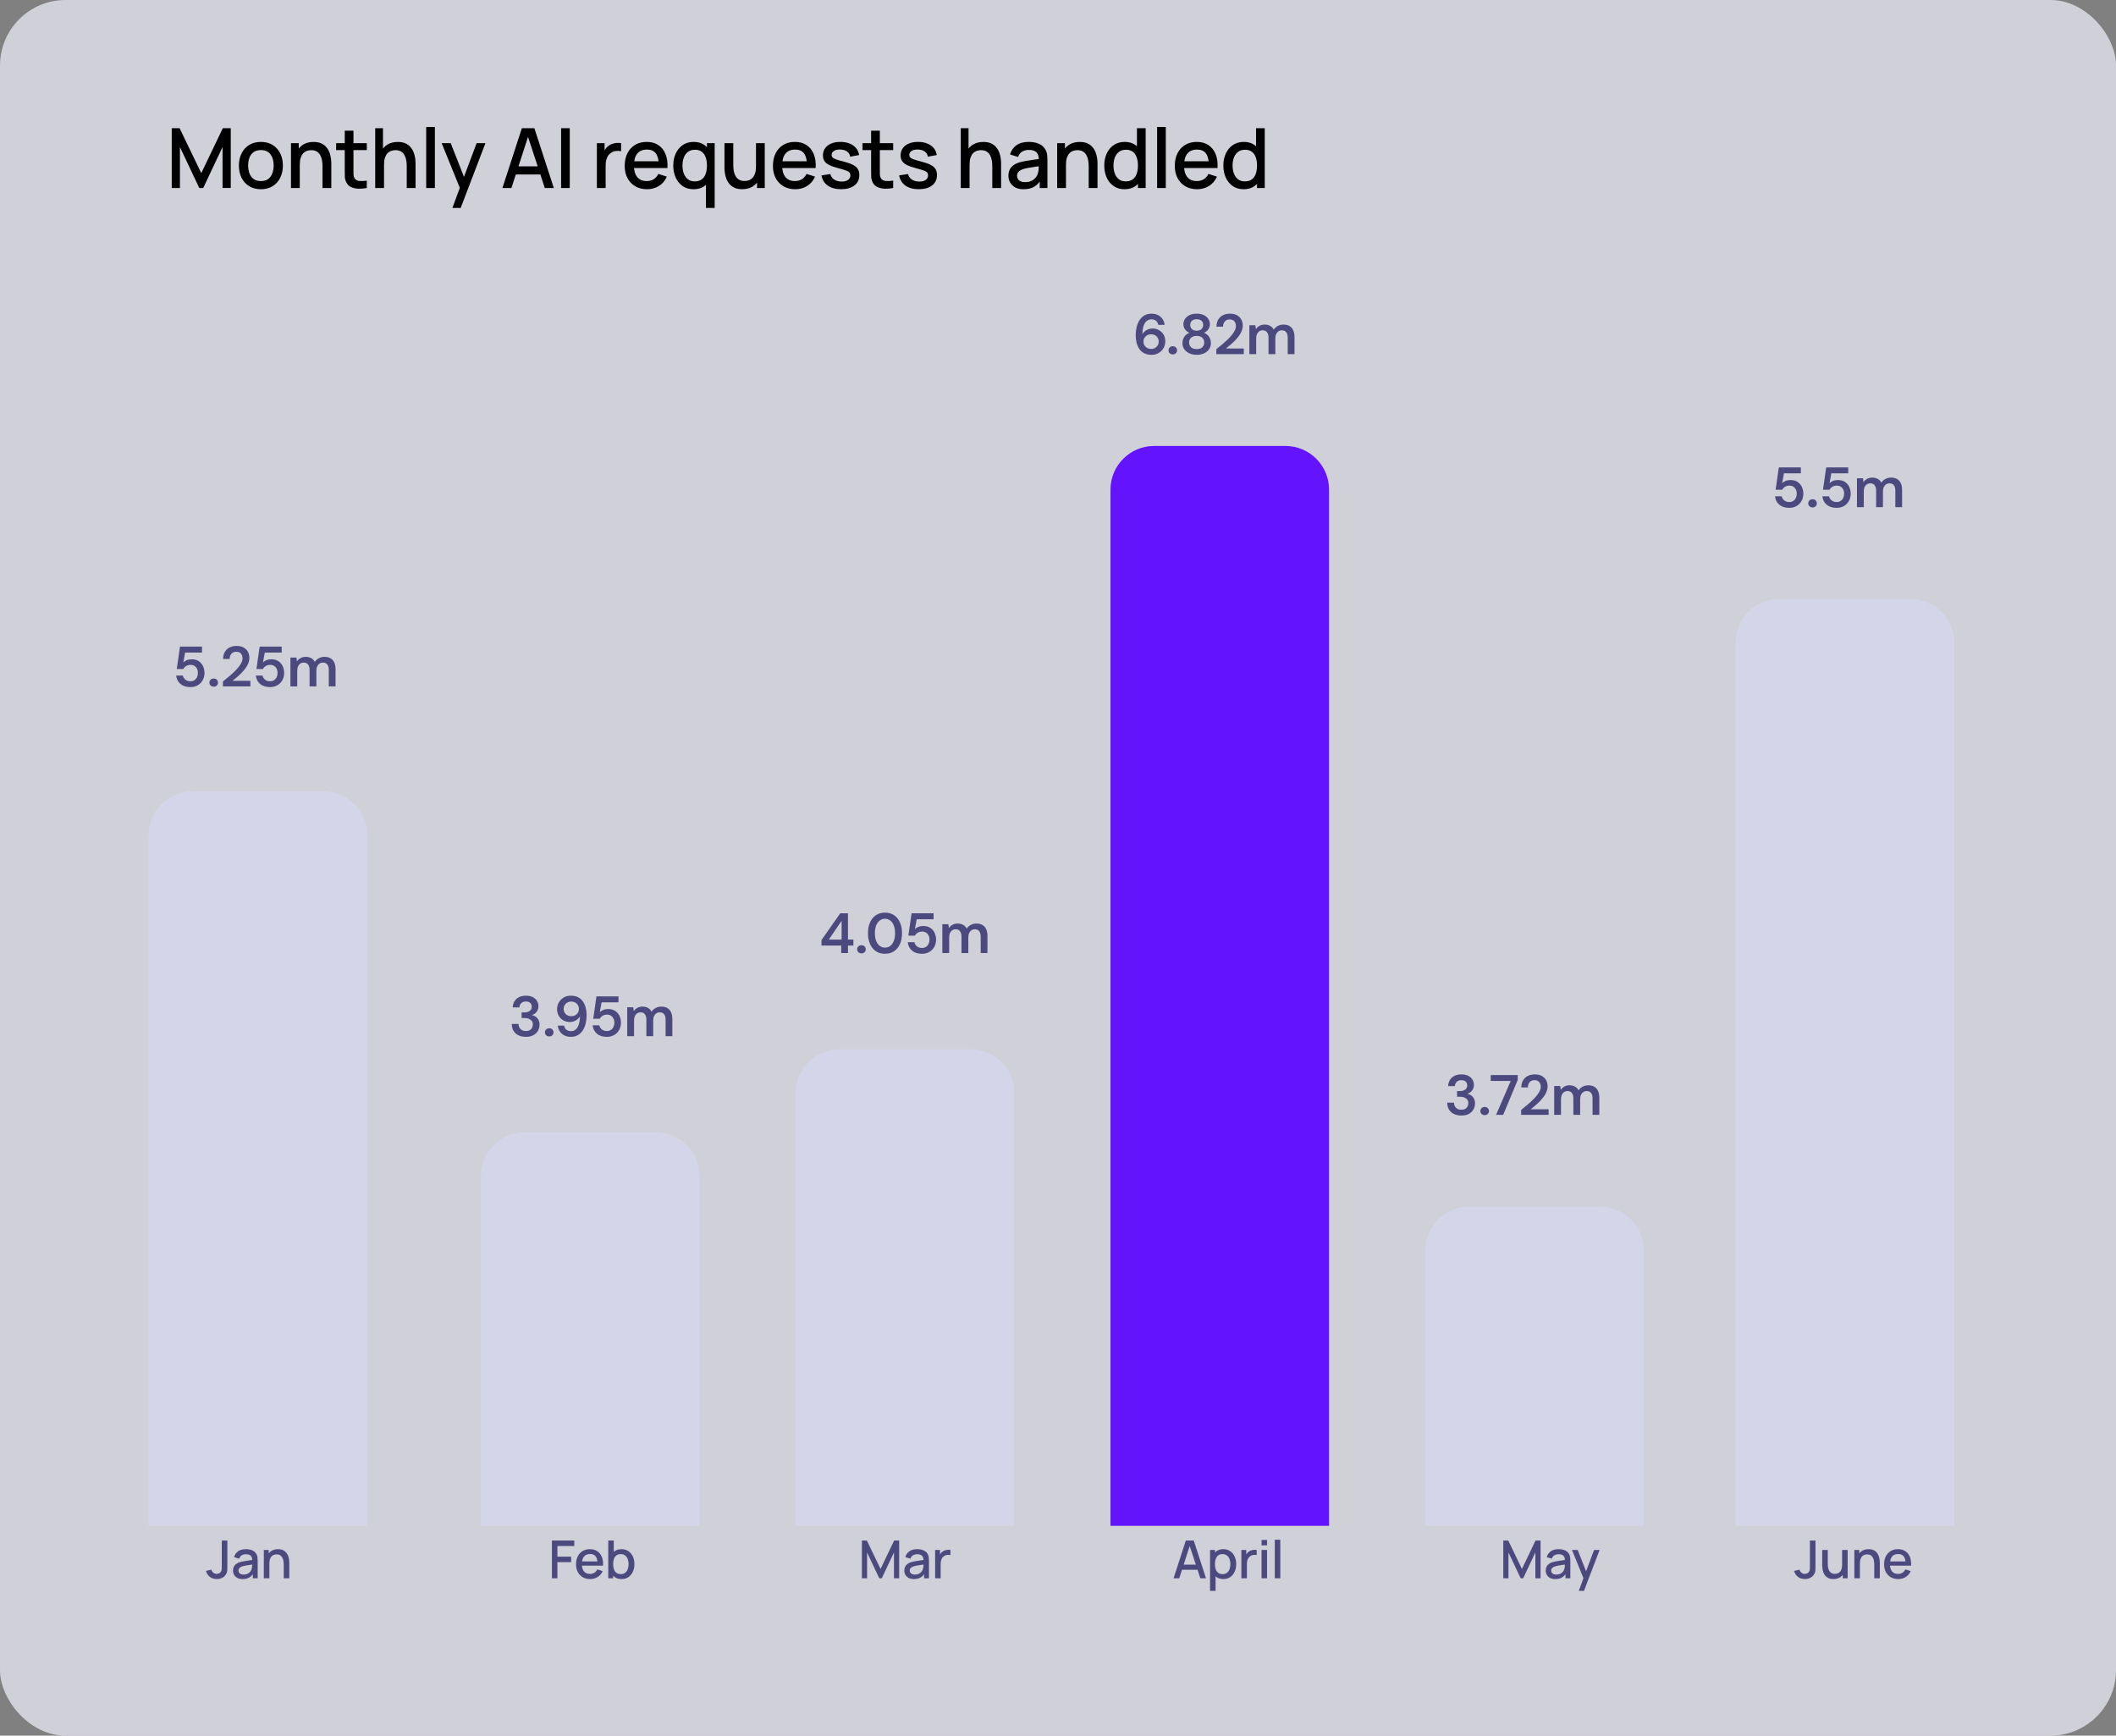
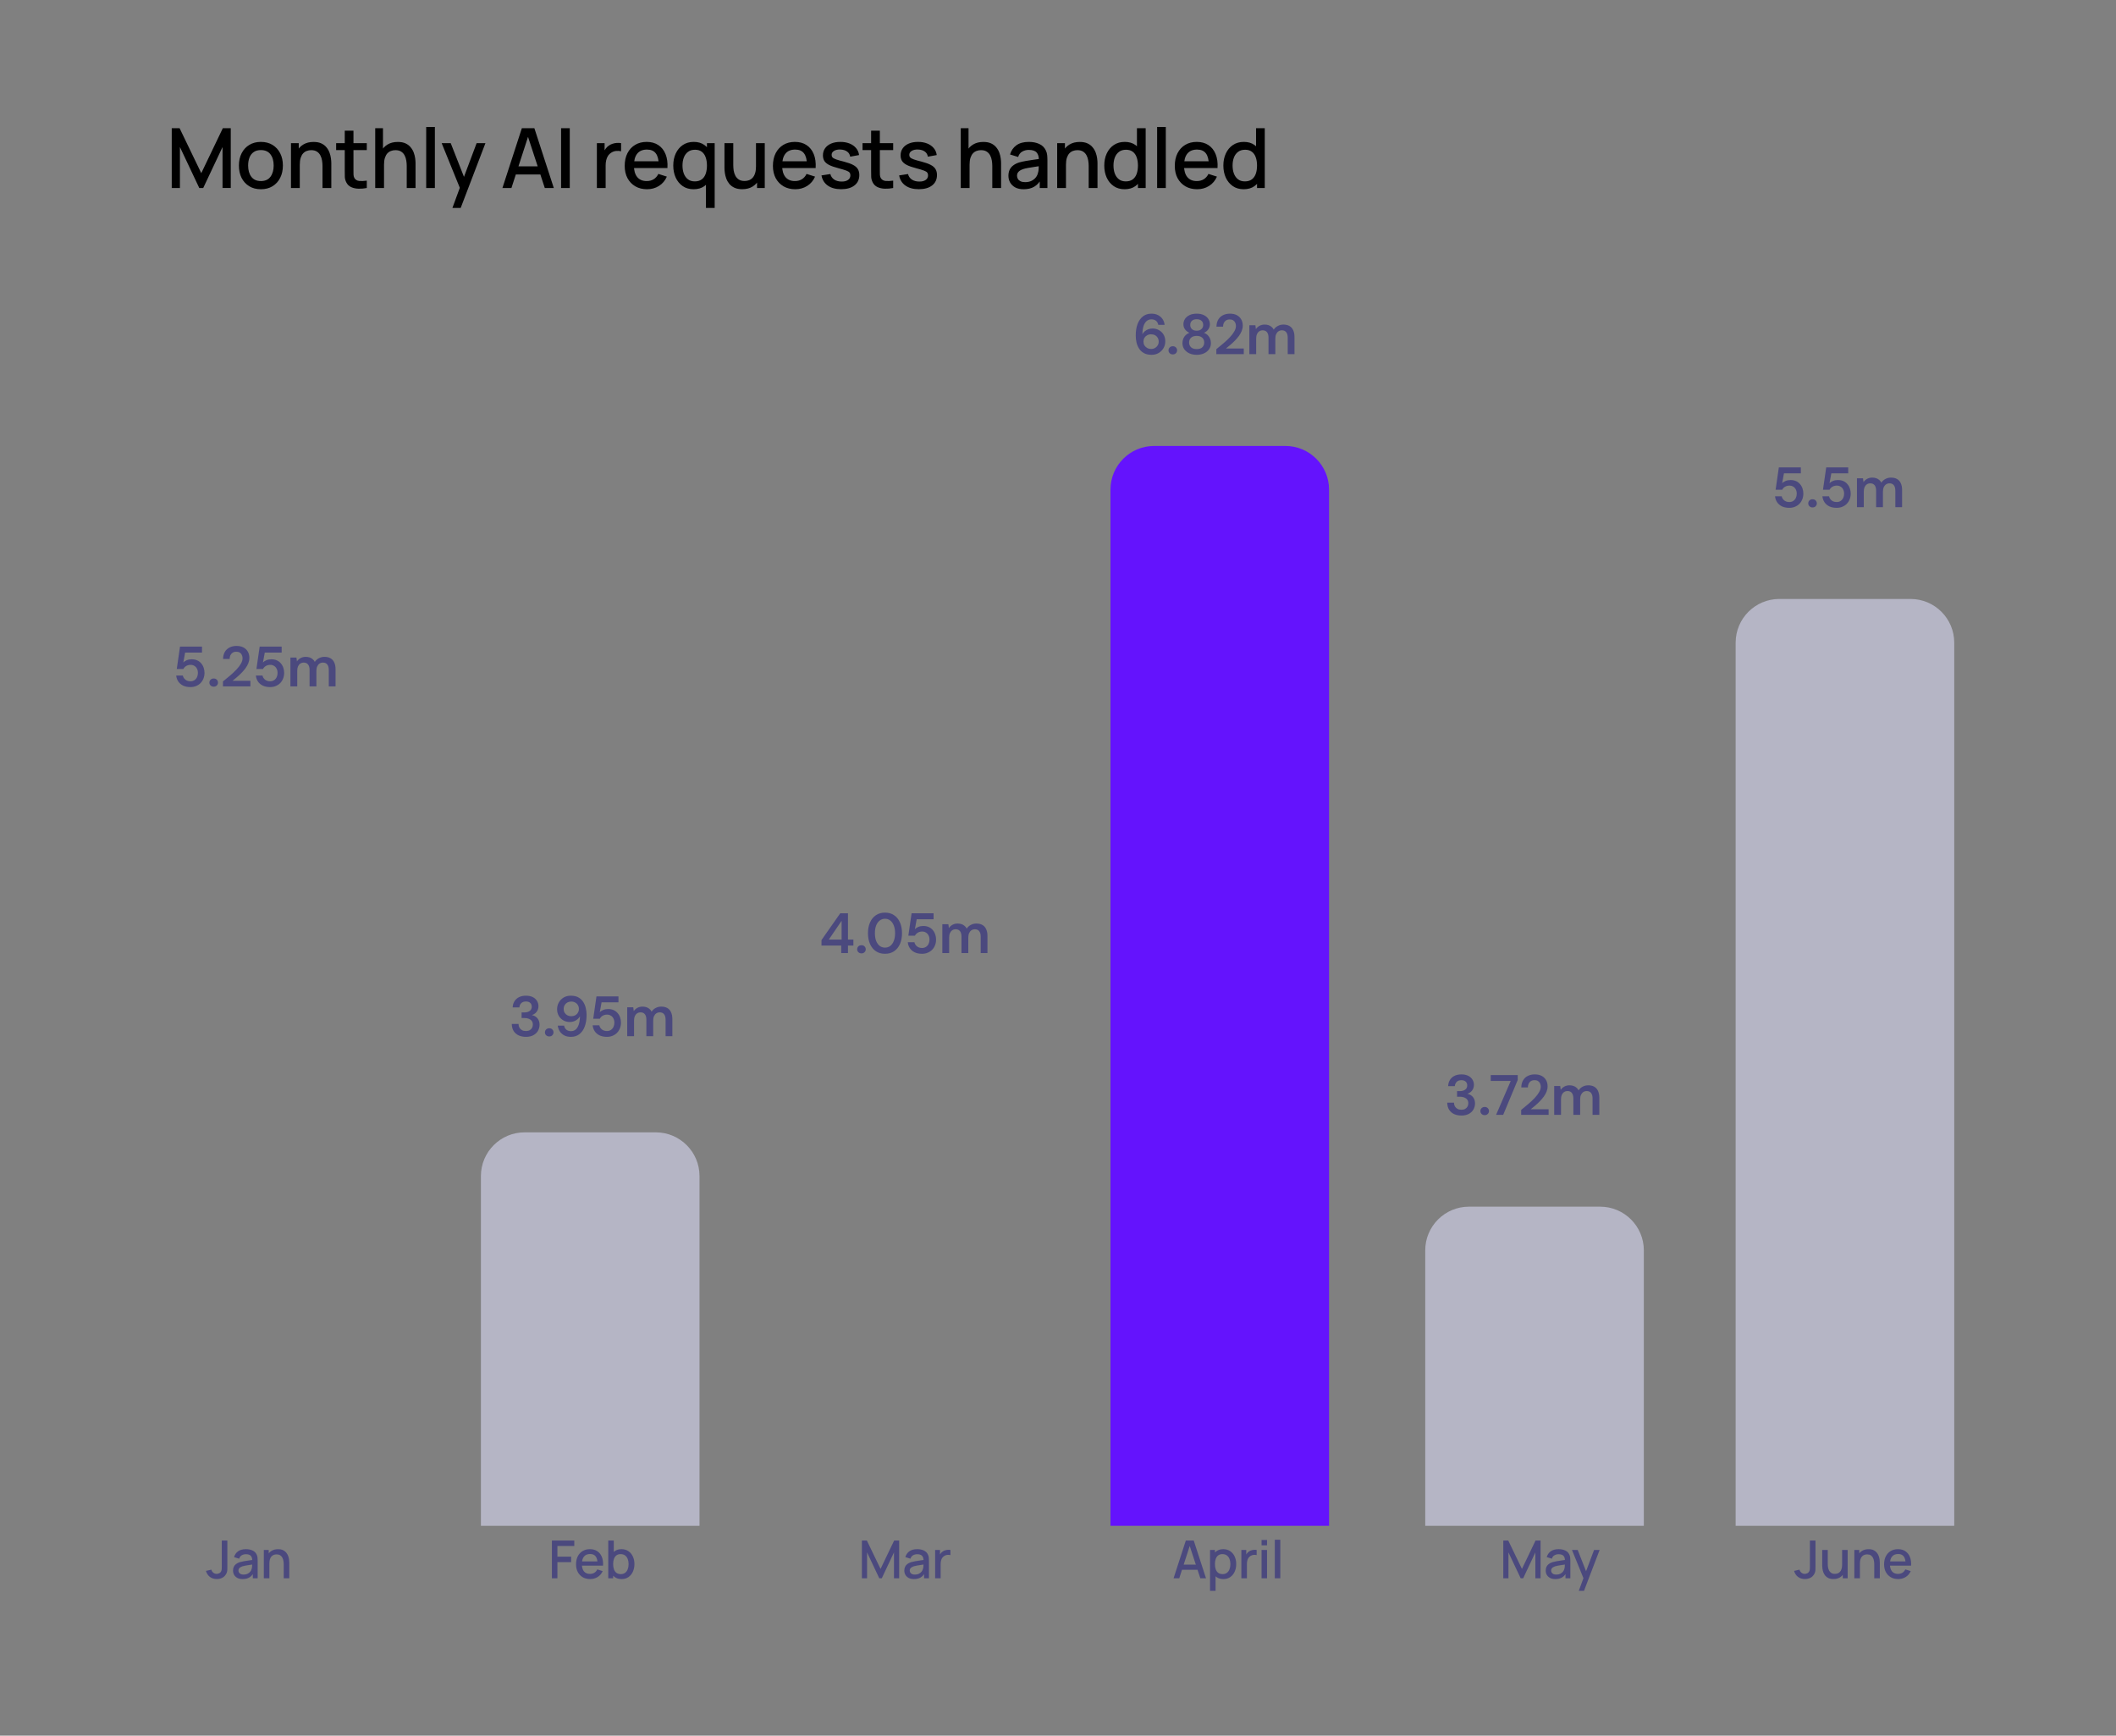
<svg xmlns="http://www.w3.org/2000/svg" width="484" height="397" viewBox="0 0 484 397" fill="none">
  <rect x="0" y="0" width="484" height="397" fill="#808080" stroke="none" />
-   <rect width="484" height="397" rx="15" fill="#F2F2FF" fill-opacity="0.7" />
  <path d="M39.283 43V29.32H41.079L46.038 39.608L50.968 29.32H52.783V42.99H50.902V33.633L46.484 43H45.582L41.155 33.633V43H39.283ZM59.672 43.285C58.646 43.285 57.756 43.054 57.003 42.592C56.249 42.129 55.666 41.493 55.255 40.682C54.849 39.865 54.647 38.925 54.647 37.861C54.647 36.79 54.856 35.85 55.274 35.039C55.692 34.222 56.278 33.589 57.031 33.139C57.785 32.683 58.665 32.455 59.672 32.455C60.698 32.455 61.588 32.686 62.342 33.148C63.095 33.611 63.678 34.247 64.09 35.058C64.501 35.869 64.707 36.803 64.707 37.861C64.707 38.931 64.498 39.874 64.08 40.691C63.669 41.502 63.086 42.139 62.332 42.601C61.578 43.057 60.692 43.285 59.672 43.285ZM59.672 41.413C60.654 41.413 61.385 41.084 61.867 40.425C62.354 39.761 62.598 38.906 62.598 37.861C62.598 36.79 62.351 35.935 61.857 35.295C61.37 34.65 60.641 34.327 59.672 34.327C59.007 34.327 58.459 34.478 58.029 34.782C57.598 35.08 57.278 35.495 57.069 36.027C56.86 36.553 56.756 37.164 56.756 37.861C56.756 38.937 57.003 39.798 57.497 40.444C57.991 41.09 58.716 41.413 59.672 41.413ZM73.768 43V37.956C73.768 37.556 73.733 37.148 73.663 36.73C73.6 36.306 73.473 35.913 73.283 35.552C73.1 35.191 72.837 34.9 72.495 34.678C72.159 34.456 71.719 34.346 71.174 34.346C70.82 34.346 70.484 34.406 70.167 34.526C69.851 34.64 69.572 34.827 69.331 35.087C69.097 35.346 68.91 35.688 68.771 36.112C68.638 36.537 68.571 37.053 68.571 37.661L67.336 37.196C67.336 36.264 67.51 35.444 67.859 34.735C68.207 34.019 68.707 33.462 69.36 33.063C70.012 32.664 70.801 32.465 71.725 32.465C72.435 32.465 73.03 32.578 73.511 32.806C73.993 33.035 74.382 33.335 74.68 33.709C74.984 34.076 75.215 34.478 75.373 34.916C75.532 35.352 75.639 35.78 75.696 36.198C75.753 36.616 75.782 36.983 75.782 37.3V43H73.768ZM66.557 43V32.74H68.334V35.704H68.571V43H66.557ZM83.899 43C83.253 43.127 82.62 43.181 81.999 43.161C81.379 43.142 80.824 43.022 80.337 42.8C79.849 42.579 79.482 42.23 79.235 41.755C79.013 41.331 78.893 40.901 78.874 40.464C78.861 40.02 78.855 39.52 78.855 38.962V29.89H80.85V38.867C80.85 39.279 80.853 39.637 80.859 39.941C80.872 40.245 80.938 40.502 81.059 40.711C81.287 41.103 81.648 41.328 82.142 41.385C82.642 41.436 83.228 41.413 83.899 41.319V43ZM76.888 34.336V32.74H83.899V34.336H76.888ZM93.035 43V37.956C93.035 37.556 93.001 37.148 92.931 36.73C92.868 36.306 92.741 35.913 92.551 35.552C92.367 35.191 92.104 34.9 91.762 34.678C91.427 34.456 90.987 34.346 90.442 34.346C90.087 34.346 89.752 34.406 89.435 34.526C89.118 34.64 88.84 34.827 88.599 35.087C88.365 35.346 88.178 35.688 88.038 36.112C87.905 36.537 87.839 37.053 87.839 37.661L86.604 37.196C86.604 36.264 86.778 35.444 87.126 34.735C87.475 34.019 87.975 33.462 88.627 33.063C89.28 32.664 90.068 32.465 90.993 32.465C91.702 32.465 92.298 32.578 92.779 32.806C93.26 33.035 93.65 33.335 93.947 33.709C94.251 34.076 94.483 34.478 94.641 34.916C94.799 35.352 94.907 35.78 94.964 36.198C95.021 36.616 95.049 36.983 95.049 37.3V43H93.035ZM85.825 43V29.32H87.601V36.702H87.839V43H85.825ZM97.486 43V29.035H99.471V43H97.486ZM103.483 47.56L105.469 42.154L105.497 43.751L101.023 32.74H103.094L106.438 41.242H105.83L109.022 32.74H111.036L105.374 47.56H103.483ZM114.922 43L119.368 29.32H122.227L126.673 43H124.612L120.517 30.517H121.03L116.983 43H114.922ZM117.23 39.913V38.05H124.374V39.913H117.23ZM128.339 43V29.32H130.325V43H128.339ZM136.526 43V32.74H138.293V35.229L138.046 34.906C138.172 34.577 138.337 34.276 138.54 34.004C138.742 33.725 138.977 33.497 139.243 33.319C139.502 33.13 139.79 32.984 140.107 32.883C140.43 32.775 140.759 32.712 141.095 32.693C141.431 32.667 141.754 32.683 142.064 32.74V34.602C141.728 34.513 141.355 34.488 140.943 34.526C140.538 34.564 140.164 34.694 139.822 34.916C139.499 35.124 139.243 35.378 139.053 35.675C138.869 35.973 138.736 36.306 138.654 36.673C138.571 37.034 138.53 37.417 138.53 37.822V43H136.526ZM148.01 43.285C146.99 43.285 146.094 43.063 145.322 42.62C144.555 42.17 143.957 41.547 143.526 40.748C143.102 39.944 142.89 39.013 142.89 37.956C142.89 36.834 143.099 35.862 143.517 35.039C143.941 34.216 144.53 33.579 145.284 33.13C146.037 32.68 146.914 32.455 147.915 32.455C148.96 32.455 149.85 32.699 150.585 33.187C151.319 33.668 151.867 34.355 152.228 35.248C152.595 36.141 152.741 37.202 152.665 38.431H150.68V37.709C150.667 36.518 150.439 35.638 149.996 35.068C149.559 34.498 148.89 34.212 147.991 34.212C146.997 34.212 146.249 34.526 145.749 35.153C145.249 35.78 144.999 36.686 144.999 37.87C144.999 38.997 145.249 39.871 145.749 40.492C146.249 41.106 146.971 41.413 147.915 41.413C148.536 41.413 149.071 41.274 149.521 40.995C149.977 40.711 150.331 40.305 150.585 39.779L152.532 40.397C152.133 41.315 151.528 42.028 150.718 42.535C149.907 43.035 149.004 43.285 148.01 43.285ZM144.353 38.431V36.882H151.677V38.431H144.353ZM158.644 43.285C157.688 43.285 156.861 43.047 156.165 42.572C155.474 42.097 154.939 41.452 154.559 40.635C154.185 39.811 153.999 38.886 153.999 37.861C153.999 36.828 154.189 35.907 154.569 35.096C154.949 34.279 155.487 33.636 156.184 33.167C156.887 32.693 157.719 32.455 158.682 32.455C159.651 32.455 160.465 32.693 161.124 33.167C161.789 33.636 162.289 34.279 162.625 35.096C162.967 35.913 163.138 36.834 163.138 37.861C163.138 38.886 162.967 39.808 162.625 40.625C162.283 41.442 161.779 42.091 161.114 42.572C160.449 43.047 159.626 43.285 158.644 43.285ZM158.92 41.489C159.572 41.489 160.104 41.334 160.516 41.024C160.927 40.714 161.228 40.286 161.418 39.742C161.608 39.197 161.703 38.57 161.703 37.861C161.703 37.151 161.605 36.524 161.409 35.98C161.219 35.435 160.921 35.011 160.516 34.706C160.117 34.403 159.607 34.251 158.986 34.251C158.327 34.251 157.786 34.412 157.362 34.735C156.937 35.058 156.621 35.492 156.412 36.036C156.209 36.581 156.108 37.189 156.108 37.861C156.108 38.538 156.209 39.153 156.412 39.703C156.621 40.248 156.931 40.682 157.343 41.005C157.761 41.328 158.286 41.489 158.92 41.489ZM161.475 47.56V40.121H161.703V32.74H163.47V47.56H161.475ZM169.767 43.276C169.057 43.276 168.462 43.161 167.981 42.934C167.499 42.706 167.107 42.408 166.803 42.041C166.505 41.667 166.277 41.261 166.119 40.825C165.96 40.388 165.853 39.96 165.796 39.542C165.739 39.124 165.71 38.757 165.71 38.44V32.74H167.724V37.785C167.724 38.184 167.756 38.595 167.819 39.02C167.889 39.438 168.015 39.827 168.199 40.188C168.389 40.549 168.652 40.84 168.988 41.062C169.33 41.284 169.773 41.395 170.318 41.395C170.672 41.395 171.008 41.337 171.325 41.224C171.641 41.103 171.917 40.913 172.151 40.654C172.392 40.394 172.579 40.052 172.712 39.627C172.851 39.203 172.921 38.687 172.921 38.079L174.156 38.544C174.156 39.475 173.981 40.299 173.633 41.014C173.285 41.724 172.784 42.278 172.132 42.677C171.48 43.076 170.691 43.276 169.767 43.276ZM173.158 43V40.036H172.921V32.74H174.925V43H173.158ZM181.912 43.285C180.892 43.285 179.996 43.063 179.224 42.62C178.457 42.17 177.859 41.547 177.428 40.748C177.004 39.944 176.792 39.013 176.792 37.956C176.792 36.834 177.001 35.862 177.419 35.039C177.843 34.216 178.432 33.579 179.186 33.13C179.939 32.68 180.816 32.455 181.817 32.455C182.862 32.455 183.752 32.699 184.487 33.187C185.221 33.668 185.769 34.355 186.13 35.248C186.497 36.141 186.643 37.202 186.567 38.431H184.582V37.709C184.569 36.518 184.341 35.638 183.898 35.068C183.461 34.498 182.792 34.212 181.893 34.212C180.899 34.212 180.151 34.526 179.651 35.153C179.151 35.78 178.901 36.686 178.901 37.87C178.901 38.997 179.151 39.871 179.651 40.492C180.151 41.106 180.873 41.413 181.817 41.413C182.438 41.413 182.973 41.274 183.423 40.995C183.879 40.711 184.233 40.305 184.487 39.779L186.434 40.397C186.035 41.315 185.43 42.028 184.62 42.535C183.809 43.035 182.906 43.285 181.912 43.285ZM178.255 38.431V36.882H185.579V38.431H178.255ZM192.394 43.276C191.146 43.276 190.13 43 189.344 42.449C188.559 41.898 188.078 41.122 187.9 40.121L189.933 39.808C190.06 40.34 190.351 40.761 190.807 41.072C191.27 41.376 191.843 41.528 192.527 41.528C193.148 41.528 193.632 41.401 193.98 41.148C194.335 40.894 194.512 40.546 194.512 40.102C194.512 39.843 194.449 39.634 194.322 39.475C194.202 39.311 193.946 39.156 193.553 39.01C193.16 38.864 192.562 38.684 191.757 38.468C190.877 38.24 190.177 37.997 189.658 37.737C189.145 37.471 188.778 37.164 188.556 36.816C188.341 36.461 188.233 36.033 188.233 35.533C188.233 34.912 188.398 34.371 188.727 33.908C189.056 33.446 189.519 33.088 190.114 32.835C190.716 32.582 191.419 32.455 192.223 32.455C193.008 32.455 193.708 32.578 194.322 32.825C194.937 33.072 195.434 33.424 195.814 33.88C196.194 34.33 196.422 34.858 196.498 35.467L194.465 35.837C194.395 35.343 194.164 34.953 193.771 34.669C193.379 34.383 192.869 34.228 192.242 34.203C191.64 34.178 191.153 34.279 190.779 34.507C190.405 34.729 190.218 35.036 190.218 35.428C190.218 35.657 190.288 35.85 190.427 36.008C190.573 36.166 190.852 36.318 191.263 36.464C191.675 36.61 192.283 36.784 193.087 36.986C193.949 37.208 194.633 37.455 195.139 37.727C195.646 37.993 196.007 38.313 196.222 38.687C196.444 39.054 196.555 39.501 196.555 40.026C196.555 41.04 196.184 41.835 195.443 42.411C194.709 42.987 193.692 43.276 192.394 43.276ZM204.3 43C203.654 43.127 203.021 43.181 202.4 43.161C201.779 43.142 201.225 43.022 200.737 42.8C200.25 42.579 199.882 42.23 199.635 41.755C199.414 41.331 199.293 40.901 199.274 40.464C199.262 40.02 199.255 39.52 199.255 38.962V29.89H201.25V38.867C201.25 39.279 201.254 39.637 201.26 39.941C201.273 40.245 201.339 40.502 201.459 40.711C201.687 41.103 202.048 41.328 202.542 41.385C203.043 41.436 203.629 41.413 204.3 41.319V43ZM197.289 34.336V32.74H204.3V34.336H197.289ZM210.159 43.276C208.911 43.276 207.895 43 207.109 42.449C206.324 41.898 205.843 41.122 205.665 40.121L207.698 39.808C207.825 40.34 208.116 40.761 208.572 41.072C209.035 41.376 209.608 41.528 210.292 41.528C210.912 41.528 211.397 41.401 211.745 41.148C212.1 40.894 212.277 40.546 212.277 40.102C212.277 39.843 212.214 39.634 212.087 39.475C211.967 39.311 211.71 39.156 211.318 39.01C210.925 38.864 210.327 38.684 209.522 38.468C208.642 38.24 207.942 37.997 207.423 37.737C206.91 37.471 206.542 37.164 206.321 36.816C206.105 36.461 205.998 36.033 205.998 35.533C205.998 34.912 206.162 34.371 206.492 33.908C206.821 33.446 207.283 33.088 207.879 32.835C208.48 32.582 209.183 32.455 209.988 32.455C210.773 32.455 211.473 32.578 212.087 32.825C212.702 33.072 213.199 33.424 213.579 33.88C213.959 34.33 214.187 34.858 214.263 35.467L212.23 35.837C212.16 35.343 211.929 34.953 211.536 34.669C211.144 34.383 210.634 34.228 210.007 34.203C209.405 34.178 208.917 34.279 208.544 34.507C208.17 34.729 207.983 35.036 207.983 35.428C207.983 35.657 208.053 35.85 208.192 36.008C208.338 36.166 208.617 36.318 209.028 36.464C209.44 36.61 210.048 36.784 210.852 36.986C211.714 37.208 212.398 37.455 212.904 37.727C213.411 37.993 213.772 38.313 213.987 38.687C214.209 39.054 214.32 39.501 214.32 40.026C214.32 41.04 213.949 41.835 213.208 42.411C212.474 42.987 211.457 43.276 210.159 43.276ZM226.97 43V37.956C226.97 37.556 226.936 37.148 226.866 36.73C226.803 36.306 226.676 35.913 226.486 35.552C226.302 35.191 226.039 34.9 225.697 34.678C225.362 34.456 224.922 34.346 224.377 34.346C224.022 34.346 223.687 34.406 223.37 34.526C223.053 34.64 222.775 34.827 222.534 35.087C222.3 35.346 222.113 35.688 221.973 36.112C221.84 36.537 221.774 37.053 221.774 37.661L220.539 37.196C220.539 36.264 220.713 35.444 221.061 34.735C221.41 34.019 221.91 33.462 222.562 33.063C223.215 32.664 224.003 32.465 224.928 32.465C225.637 32.465 226.233 32.578 226.714 32.806C227.195 33.035 227.585 33.335 227.882 33.709C228.186 34.076 228.418 34.478 228.576 34.916C228.734 35.352 228.842 35.78 228.899 36.198C228.956 36.616 228.984 36.983 228.984 37.3V43H226.97ZM219.76 43V29.32H221.536V36.702H221.774V43H219.76ZM234.128 43.285C233.368 43.285 232.732 43.146 232.219 42.867C231.706 42.582 231.316 42.208 231.05 41.746C230.791 41.277 230.661 40.764 230.661 40.207C230.661 39.688 230.753 39.232 230.936 38.839C231.12 38.446 231.392 38.114 231.753 37.842C232.114 37.563 232.558 37.338 233.083 37.167C233.539 37.034 234.056 36.917 234.632 36.816C235.208 36.714 235.813 36.619 236.446 36.531C237.086 36.442 237.719 36.353 238.346 36.264L237.624 36.663C237.637 35.859 237.466 35.264 237.111 34.877C236.763 34.485 236.161 34.288 235.306 34.288C234.768 34.288 234.274 34.415 233.824 34.669C233.375 34.916 233.061 35.327 232.884 35.904L231.031 35.334C231.285 34.453 231.766 33.753 232.475 33.234C233.191 32.715 234.141 32.455 235.325 32.455C236.244 32.455 237.042 32.613 237.719 32.93C238.403 33.24 238.904 33.734 239.22 34.412C239.385 34.748 239.486 35.102 239.524 35.476C239.562 35.85 239.581 36.252 239.581 36.682V43H237.824V40.654L238.166 40.958C237.742 41.743 237.2 42.329 236.541 42.715C235.889 43.095 235.085 43.285 234.128 43.285ZM234.48 41.66C235.044 41.66 235.528 41.562 235.933 41.366C236.339 41.163 236.665 40.907 236.912 40.596C237.159 40.286 237.32 39.963 237.396 39.627C237.504 39.324 237.564 38.981 237.577 38.602C237.596 38.221 237.605 37.917 237.605 37.69L238.251 37.927C237.624 38.022 237.054 38.108 236.541 38.184C236.028 38.26 235.563 38.336 235.145 38.411C234.733 38.481 234.366 38.567 234.043 38.668C233.771 38.763 233.527 38.877 233.311 39.01C233.102 39.143 232.935 39.304 232.808 39.495C232.688 39.684 232.627 39.916 232.627 40.188C232.627 40.454 232.694 40.701 232.827 40.929C232.96 41.151 233.163 41.328 233.435 41.461C233.707 41.594 234.056 41.66 234.48 41.66ZM249.021 43V37.956C249.021 37.556 248.986 37.148 248.917 36.73C248.853 36.306 248.727 35.913 248.537 35.552C248.353 35.191 248.09 34.9 247.748 34.678C247.413 34.456 246.972 34.346 246.428 34.346C246.073 34.346 245.737 34.406 245.421 34.526C245.104 34.64 244.825 34.827 244.585 35.087C244.35 35.346 244.164 35.688 244.024 36.112C243.891 36.537 243.825 37.053 243.825 37.661L242.59 37.196C242.59 36.264 242.764 35.444 243.112 34.735C243.461 34.019 243.961 33.462 244.613 33.063C245.266 32.664 246.054 32.465 246.979 32.465C247.688 32.465 248.283 32.578 248.765 32.806C249.246 33.035 249.636 33.335 249.933 33.709C250.237 34.076 250.468 34.478 250.627 34.916C250.785 35.352 250.893 35.78 250.95 36.198C251.007 36.616 251.035 36.983 251.035 37.3V43H249.021ZM241.811 43V32.74H243.587V35.704H243.825V43H241.811ZM257.227 43.285C256.271 43.285 255.444 43.047 254.748 42.572C254.057 42.097 253.522 41.452 253.142 40.635C252.769 39.811 252.582 38.886 252.582 37.861C252.582 36.828 252.772 35.907 253.152 35.096C253.532 34.279 254.07 33.636 254.767 33.167C255.47 32.693 256.303 32.455 257.265 32.455C258.234 32.455 259.048 32.693 259.707 33.167C260.372 33.636 260.872 34.279 261.208 35.096C261.55 35.913 261.721 36.834 261.721 37.861C261.721 38.886 261.55 39.808 261.208 40.625C260.866 41.442 260.362 42.091 259.697 42.572C259.032 43.047 258.209 43.285 257.227 43.285ZM257.503 41.489C258.155 41.489 258.687 41.334 259.099 41.024C259.51 40.714 259.811 40.286 260.001 39.742C260.191 39.197 260.286 38.57 260.286 37.861C260.286 37.151 260.188 36.524 259.992 35.98C259.802 35.435 259.504 35.011 259.099 34.706C258.7 34.403 258.19 34.251 257.569 34.251C256.911 34.251 256.369 34.412 255.945 34.735C255.52 35.058 255.204 35.492 254.995 36.036C254.792 36.581 254.691 37.189 254.691 37.861C254.691 38.538 254.792 39.153 254.995 39.703C255.204 40.248 255.514 40.682 255.926 41.005C256.344 41.328 256.869 41.489 257.503 41.489ZM260.286 43V35.618H260.058V29.32H262.053V43H260.286ZM264.673 43V29.035H266.659V43H264.673ZM273.834 43.285C272.815 43.285 271.918 43.063 271.146 42.62C270.379 42.17 269.781 41.547 269.35 40.748C268.926 39.944 268.714 39.013 268.714 37.956C268.714 36.834 268.923 35.862 269.341 35.039C269.765 34.216 270.354 33.579 271.108 33.13C271.861 32.68 272.739 32.455 273.739 32.455C274.784 32.455 275.674 32.699 276.409 33.187C277.143 33.668 277.691 34.355 278.052 35.248C278.42 36.141 278.565 37.202 278.489 38.431H276.504V37.709C276.491 36.518 276.263 35.638 275.82 35.068C275.383 34.498 274.715 34.212 273.815 34.212C272.821 34.212 272.074 34.526 271.573 35.153C271.073 35.78 270.823 36.686 270.823 37.87C270.823 38.997 271.073 39.871 271.573 40.492C272.074 41.106 272.796 41.413 273.739 41.413C274.36 41.413 274.895 41.274 275.345 40.995C275.801 40.711 276.155 40.305 276.409 39.779L278.356 40.397C277.957 41.315 277.352 42.028 276.542 42.535C275.731 43.035 274.829 43.285 273.834 43.285ZM270.177 38.431V36.882H277.501V38.431H270.177ZM284.468 43.285C283.512 43.285 282.685 43.047 281.989 42.572C281.298 42.097 280.763 41.452 280.383 40.635C280.009 39.811 279.823 38.886 279.823 37.861C279.823 36.828 280.013 35.907 280.393 35.096C280.773 34.279 281.311 33.636 282.008 33.167C282.711 32.693 283.543 32.455 284.506 32.455C285.475 32.455 286.289 32.693 286.948 33.167C287.613 33.636 288.113 34.279 288.449 35.096C288.791 35.913 288.962 36.834 288.962 37.861C288.962 38.886 288.791 39.808 288.449 40.625C288.107 41.442 287.603 42.091 286.938 42.572C286.273 43.047 285.45 43.285 284.468 43.285ZM284.744 41.489C285.396 41.489 285.928 41.334 286.34 41.024C286.751 40.714 287.052 40.286 287.242 39.742C287.432 39.197 287.527 38.57 287.527 37.861C287.527 37.151 287.429 36.524 287.233 35.98C287.043 35.435 286.745 35.011 286.34 34.706C285.941 34.403 285.431 34.251 284.81 34.251C284.151 34.251 283.61 34.412 283.186 34.735C282.761 35.058 282.445 35.492 282.236 36.036C282.033 36.581 281.932 37.189 281.932 37.861C281.932 38.538 282.033 39.153 282.236 39.703C282.445 40.248 282.755 40.682 283.167 41.005C283.585 41.328 284.11 41.489 284.744 41.489ZM287.527 43V35.618H287.299V29.32H289.294V43H287.527Z" fill="black" />
-   <path opacity="0.6" d="M34 191C34 185.477 38.477 181 44 181H74C79.523 181 84 185.477 84 191V349H34V191Z" fill="#D8D8F3" />
  <path opacity="0.6" d="M110 269C110 263.477 114.477 259 120 259H150C155.523 259 160 263.477 160 269V349H110V269Z" fill="#D8D8F3" />
-   <path opacity="0.6" d="M182 250C182 244.477 186.477 240 192 240H222C227.523 240 232 244.477 232 250V349H182V250Z" fill="#D8D8F3" />
  <path d="M254 112C254 106.477 258.477 102 264 102H294C299.523 102 304 106.477 304 112V349H254V112Z" fill="#6413FD" />
  <path opacity="0.6" d="M326 286C326 280.477 330.477 276 336 276H366C371.523 276 376 280.477 376 286V349H326V286Z" fill="#D8D8F3" />
  <path opacity="0.6" d="M397 147C397 141.477 401.477 137 407 137H437C442.523 137 447 141.477 447 147V349H397V147Z" fill="#D8D8F3" />
  <path d="M43.566 157.156C42.916 157.156 42.353 157.043 41.876 156.818C41.408 156.584 41.04 156.268 40.771 155.869C40.511 155.47 40.355 155.02 40.303 154.517H41.824C41.902 154.89 42.093 155.202 42.396 155.453C42.708 155.704 43.098 155.83 43.566 155.83C43.913 155.83 44.212 155.748 44.463 155.583C44.723 155.41 44.923 155.18 45.061 154.894C45.2 154.599 45.269 154.274 45.269 153.919C45.269 153.546 45.196 153.221 45.048 152.944C44.91 152.667 44.715 152.454 44.463 152.307C44.221 152.151 43.935 152.073 43.605 152.073C43.207 152.073 42.86 152.164 42.565 152.346C42.279 152.528 42.071 152.753 41.941 153.022H40.433L41.174 147.9H46.205V149.265H42.344L41.928 151.527C42.128 151.31 42.392 151.137 42.721 151.007C43.051 150.868 43.428 150.799 43.852 150.799C44.329 150.799 44.749 150.881 45.113 151.046C45.477 151.211 45.781 151.44 46.023 151.735C46.275 152.021 46.461 152.35 46.582 152.723C46.712 153.096 46.777 153.486 46.777 153.893C46.777 154.361 46.699 154.794 46.543 155.193C46.387 155.592 46.166 155.938 45.88 156.233C45.603 156.519 45.265 156.744 44.866 156.909C44.476 157.074 44.043 157.156 43.566 157.156ZM48.885 157.065C48.599 157.065 48.361 156.974 48.17 156.792C47.988 156.61 47.897 156.393 47.897 156.142C47.897 155.873 47.988 155.648 48.17 155.466C48.361 155.284 48.599 155.193 48.885 155.193C49.18 155.193 49.414 155.284 49.587 155.466C49.769 155.648 49.86 155.873 49.86 156.142C49.86 156.393 49.769 156.61 49.587 156.792C49.414 156.974 49.18 157.065 48.885 157.065ZM50.995 157V155.869C51.575 155.41 52.13 154.95 52.659 154.491C53.196 154.032 53.677 153.577 54.102 153.126C54.526 152.675 54.86 152.233 55.103 151.8C55.354 151.367 55.48 150.951 55.48 150.552C55.48 150.292 55.428 150.049 55.324 149.824C55.228 149.599 55.077 149.417 54.869 149.278C54.669 149.139 54.397 149.07 54.05 149.07C53.721 149.07 53.439 149.144 53.205 149.291C52.98 149.438 52.81 149.638 52.698 149.889C52.585 150.132 52.529 150.409 52.529 150.721H51.021C51.038 150.062 51.181 149.512 51.45 149.07C51.718 148.628 52.083 148.299 52.542 148.082C53.001 147.857 53.517 147.744 54.089 147.744C54.713 147.744 55.242 147.857 55.675 148.082C56.108 148.307 56.442 148.624 56.676 149.031C56.919 149.438 57.04 149.919 57.04 150.474C57.04 150.881 56.962 151.284 56.806 151.683C56.65 152.073 56.438 152.454 56.169 152.827C55.9 153.191 55.597 153.546 55.259 153.893C54.929 154.231 54.583 154.556 54.219 154.868C53.864 155.171 53.521 155.453 53.192 155.713H57.274V157H50.995ZM61.786 157.156C61.136 157.156 60.572 157.043 60.096 156.818C59.628 156.584 59.26 156.268 58.991 155.869C58.731 155.47 58.575 155.02 58.523 154.517H60.044C60.122 154.89 60.312 155.202 60.616 155.453C60.928 155.704 61.318 155.83 61.786 155.83C62.133 155.83 62.431 155.748 62.683 155.583C62.943 155.41 63.142 155.18 63.281 154.894C63.419 154.599 63.489 154.274 63.489 153.919C63.489 153.546 63.415 153.221 63.268 152.944C63.129 152.667 62.934 152.454 62.683 152.307C62.44 152.151 62.154 152.073 61.825 152.073C61.426 152.073 61.08 152.164 60.785 152.346C60.499 152.528 60.291 152.753 60.161 153.022H58.653L59.394 147.9H64.425V149.265H60.564L60.148 151.527C60.347 151.31 60.611 151.137 60.941 151.007C61.27 150.868 61.647 150.799 62.072 150.799C62.548 150.799 62.969 150.881 63.333 151.046C63.697 151.211 64 151.44 64.243 151.735C64.494 152.021 64.68 152.35 64.802 152.723C64.932 153.096 64.997 153.486 64.997 153.893C64.997 154.361 64.919 154.794 64.763 155.193C64.607 155.592 64.386 155.938 64.1 156.233C63.822 156.519 63.484 156.744 63.086 156.909C62.696 157.074 62.263 157.156 61.786 157.156ZM66.429 157V150.396H67.807L67.924 151.28C68.132 150.959 68.409 150.708 68.756 150.526C69.103 150.335 69.493 150.24 69.926 150.24C70.247 150.24 70.537 150.283 70.797 150.37C71.066 150.457 71.3 150.587 71.499 150.76C71.707 150.925 71.876 151.137 72.006 151.397C72.24 151.033 72.552 150.751 72.942 150.552C73.332 150.344 73.752 150.24 74.203 150.24C74.758 150.24 75.221 150.348 75.594 150.565C75.975 150.782 76.261 151.102 76.452 151.527C76.651 151.952 76.751 152.472 76.751 153.087V157H75.204V153.243C75.204 152.697 75.091 152.281 74.866 151.995C74.641 151.7 74.311 151.553 73.878 151.553C73.583 151.553 73.323 151.627 73.098 151.774C72.873 151.921 72.695 152.134 72.565 152.411C72.435 152.688 72.37 153.026 72.37 153.425V157H70.81V153.243C70.81 152.697 70.697 152.281 70.472 151.995C70.247 151.7 69.913 151.553 69.471 151.553C69.185 151.553 68.929 151.627 68.704 151.774C68.479 151.921 68.301 152.134 68.171 152.411C68.05 152.688 67.989 153.026 67.989 153.425V157H66.429Z" fill="#4B497E" />
  <path d="M49.591 361.174C48.959 361.174 48.427 361.006 47.995 360.67C47.567 360.334 47.271 359.882 47.107 359.314L48.349 359.02C48.405 359.288 48.547 359.518 48.775 359.71C49.007 359.898 49.265 359.992 49.549 359.992C49.737 359.992 49.933 359.944 50.137 359.848C50.341 359.752 50.493 359.596 50.593 359.38C50.661 359.236 50.701 359.072 50.713 358.888C50.725 358.7 50.731 358.482 50.731 358.234V352.36H52.003V358.234C52.003 358.49 52.001 358.718 51.997 358.918C51.997 359.118 51.977 359.306 51.937 359.482C51.901 359.658 51.829 359.84 51.721 360.028C51.493 360.424 51.193 360.714 50.821 360.898C50.449 361.082 50.039 361.174 49.591 361.174ZM55.492 361.18C55.012 361.18 54.61 361.092 54.286 360.916C53.962 360.736 53.716 360.5 53.548 360.208C53.384 359.912 53.302 359.588 53.302 359.236C53.302 358.908 53.36 358.62 53.476 358.372C53.592 358.124 53.764 357.914 53.992 357.742C54.22 357.566 54.5 357.424 54.832 357.316C55.12 357.232 55.446 357.158 55.81 357.094C56.174 357.03 56.556 356.97 56.956 356.914C57.36 356.858 57.76 356.802 58.156 356.746L57.7 356.998C57.708 356.49 57.6 356.114 57.376 355.87C57.156 355.622 56.776 355.498 56.236 355.498C55.896 355.498 55.584 355.578 55.3 355.738C55.016 355.894 54.818 356.154 54.706 356.518L53.536 356.158C53.696 355.602 54 355.16 54.448 354.832C54.9 354.504 55.5 354.34 56.248 354.34C56.828 354.34 57.332 354.44 57.76 354.64C58.192 354.836 58.508 355.148 58.708 355.576C58.812 355.788 58.876 356.012 58.9 356.248C58.924 356.484 58.936 356.738 58.936 357.01V361H57.826V359.518L58.042 359.71C57.774 360.206 57.432 360.576 57.016 360.82C56.604 361.06 56.096 361.18 55.492 361.18ZM55.714 360.154C56.07 360.154 56.376 360.092 56.632 359.968C56.888 359.84 57.094 359.678 57.25 359.482C57.406 359.286 57.508 359.082 57.556 358.87C57.624 358.678 57.662 358.462 57.67 358.222C57.682 357.982 57.688 357.79 57.688 357.646L58.096 357.796C57.7 357.856 57.34 357.91 57.016 357.958C56.692 358.006 56.398 358.054 56.134 358.102C55.874 358.146 55.642 358.2 55.438 358.264C55.266 358.324 55.112 358.396 54.976 358.48C54.844 358.564 54.738 358.666 54.658 358.786C54.582 358.906 54.544 359.052 54.544 359.224C54.544 359.392 54.586 359.548 54.67 359.692C54.754 359.832 54.882 359.944 55.054 360.028C55.226 360.112 55.446 360.154 55.714 360.154ZM64.898 361V357.814C64.898 357.562 64.876 357.304 64.832 357.04C64.792 356.772 64.712 356.524 64.592 356.296C64.476 356.068 64.31 355.884 64.094 355.744C63.882 355.604 63.604 355.534 63.26 355.534C63.036 355.534 62.824 355.572 62.624 355.648C62.424 355.72 62.248 355.838 62.096 356.002C61.948 356.166 61.83 356.382 61.742 356.65C61.658 356.918 61.616 357.244 61.616 357.628L60.836 357.334C60.836 356.746 60.946 356.228 61.166 355.78C61.386 355.328 61.702 354.976 62.114 354.724C62.526 354.472 63.024 354.346 63.608 354.346C64.056 354.346 64.432 354.418 64.736 354.562C65.04 354.706 65.286 354.896 65.474 355.132C65.666 355.364 65.812 355.618 65.912 355.894C66.012 356.17 66.08 356.44 66.116 356.704C66.152 356.968 66.17 357.2 66.17 357.4V361H64.898ZM60.344 361V354.52H61.466V356.392H61.616V361H60.344Z" fill="#4B497E" />
  <path d="M126.242 361V352.36H131.36V353.614H127.496V356.05H130.64V357.31H127.496V361H126.242ZM134.995 361.18C134.351 361.18 133.785 361.04 133.297 360.76C132.813 360.476 132.435 360.082 132.163 359.578C131.895 359.07 131.761 358.482 131.761 357.814C131.761 357.106 131.893 356.492 132.157 355.972C132.425 355.452 132.797 355.05 133.273 354.766C133.749 354.482 134.303 354.34 134.935 354.34C135.595 354.34 136.157 354.494 136.621 354.802C137.085 355.106 137.431 355.54 137.659 356.104C137.891 356.668 137.983 357.338 137.935 358.114H136.681V357.658C136.673 356.906 136.529 356.35 136.249 355.99C135.973 355.63 135.551 355.45 134.983 355.45C134.355 355.45 133.883 355.648 133.567 356.044C133.251 356.44 133.093 357.012 133.093 357.76C133.093 358.472 133.251 359.024 133.567 359.416C133.883 359.804 134.339 359.998 134.935 359.998C135.327 359.998 135.665 359.91 135.949 359.734C136.237 359.554 136.461 359.298 136.621 358.966L137.851 359.356C137.599 359.936 137.217 360.386 136.705 360.706C136.193 361.022 135.623 361.18 134.995 361.18ZM132.685 358.114V357.136H137.311V358.114H132.685ZM142.179 361.18C141.559 361.18 141.039 361.03 140.619 360.73C140.199 360.426 139.881 360.016 139.665 359.5C139.449 358.984 139.341 358.402 139.341 357.754C139.341 357.106 139.447 356.524 139.659 356.008C139.875 355.492 140.191 355.086 140.607 354.79C141.027 354.49 141.543 354.34 142.155 354.34C142.763 354.34 143.287 354.49 143.727 354.79C144.171 355.086 144.513 355.492 144.753 356.008C144.993 356.52 145.113 357.102 145.113 357.754C145.113 358.402 144.993 358.986 144.753 359.506C144.517 360.022 144.179 360.43 143.739 360.73C143.303 361.03 142.783 361.18 142.179 361.18ZM139.131 361V352.36H140.391V356.338H140.247V361H139.131ZM142.005 360.046C142.405 360.046 142.735 359.944 142.995 359.74C143.259 359.536 143.455 359.262 143.583 358.918C143.715 358.57 143.781 358.182 143.781 357.754C143.781 357.33 143.715 356.946 143.583 356.602C143.455 356.258 143.257 355.984 142.989 355.78C142.721 355.576 142.379 355.474 141.963 355.474C141.571 355.474 141.247 355.57 140.991 355.762C140.739 355.954 140.551 356.222 140.427 356.566C140.307 356.91 140.247 357.306 140.247 357.754C140.247 358.202 140.307 358.598 140.427 358.942C140.547 359.286 140.737 359.556 140.997 359.752C141.257 359.948 141.593 360.046 142.005 360.046Z" fill="#4B497E" />
  <path d="M197.144 361V352.36H198.278L201.41 358.858L204.524 352.36H205.67V360.994H204.482V355.084L201.692 361H201.122L198.326 355.084V361H197.144ZM209.037 361.18C208.557 361.18 208.155 361.092 207.831 360.916C207.507 360.736 207.261 360.5 207.093 360.208C206.929 359.912 206.847 359.588 206.847 359.236C206.847 358.908 206.905 358.62 207.021 358.372C207.137 358.124 207.309 357.914 207.537 357.742C207.765 357.566 208.045 357.424 208.377 357.316C208.665 357.232 208.991 357.158 209.355 357.094C209.719 357.03 210.101 356.97 210.501 356.914C210.905 356.858 211.305 356.802 211.701 356.746L211.245 356.998C211.253 356.49 211.145 356.114 210.921 355.87C210.701 355.622 210.321 355.498 209.781 355.498C209.441 355.498 209.129 355.578 208.845 355.738C208.561 355.894 208.363 356.154 208.251 356.518L207.081 356.158C207.241 355.602 207.545 355.16 207.993 354.832C208.445 354.504 209.045 354.34 209.793 354.34C210.373 354.34 210.877 354.44 211.305 354.64C211.737 354.836 212.053 355.148 212.253 355.576C212.357 355.788 212.421 356.012 212.445 356.248C212.469 356.484 212.481 356.738 212.481 357.01V361H211.371V359.518L211.587 359.71C211.319 360.206 210.977 360.576 210.561 360.82C210.149 361.06 209.641 361.18 209.037 361.18ZM209.259 360.154C209.615 360.154 209.921 360.092 210.177 359.968C210.433 359.84 210.639 359.678 210.795 359.482C210.951 359.286 211.053 359.082 211.101 358.87C211.169 358.678 211.207 358.462 211.215 358.222C211.227 357.982 211.233 357.79 211.233 357.646L211.641 357.796C211.245 357.856 210.885 357.91 210.561 357.958C210.237 358.006 209.943 358.054 209.679 358.102C209.419 358.146 209.187 358.2 208.983 358.264C208.811 358.324 208.657 358.396 208.521 358.48C208.389 358.564 208.283 358.666 208.203 358.786C208.127 358.906 208.089 359.052 208.089 359.224C208.089 359.392 208.131 359.548 208.215 359.692C208.299 359.832 208.427 359.944 208.599 360.028C208.771 360.112 208.991 360.154 209.259 360.154ZM213.895 361V354.52H215.011V356.092L214.855 355.888C214.935 355.68 215.039 355.49 215.167 355.318C215.295 355.142 215.443 354.998 215.611 354.886C215.775 354.766 215.957 354.674 216.157 354.61C216.361 354.542 216.569 354.502 216.781 354.49C216.993 354.474 217.197 354.484 217.393 354.52V355.696C217.181 355.64 216.945 355.624 216.685 355.648C216.429 355.672 216.193 355.754 215.977 355.894C215.773 356.026 215.611 356.186 215.491 356.374C215.375 356.562 215.291 356.772 215.239 357.004C215.187 357.232 215.161 357.474 215.161 357.73V361H213.895Z" fill="#4B497E" />
  <path d="M268.432 361L271.24 352.36H273.046L275.854 361H274.552L271.966 353.116H272.29L269.734 361H268.432ZM269.89 359.05V357.874H274.402V359.05H269.89ZM279.829 361.18C279.209 361.18 278.689 361.03 278.269 360.73C277.849 360.426 277.531 360.016 277.315 359.5C277.099 358.984 276.991 358.402 276.991 357.754C276.991 357.106 277.097 356.524 277.309 356.008C277.525 355.492 277.841 355.086 278.257 354.79C278.677 354.49 279.193 354.34 279.805 354.34C280.413 354.34 280.937 354.49 281.377 354.79C281.821 355.086 282.163 355.492 282.403 356.008C282.643 356.52 282.763 357.102 282.763 357.754C282.763 358.402 282.643 358.986 282.403 359.506C282.167 360.022 281.829 360.43 281.389 360.73C280.953 361.03 280.433 361.18 279.829 361.18ZM276.781 363.88V354.52H277.897V359.182H278.041V363.88H276.781ZM279.655 360.046C280.055 360.046 280.385 359.944 280.645 359.74C280.909 359.536 281.105 359.262 281.233 358.918C281.365 358.57 281.431 358.182 281.431 357.754C281.431 357.33 281.365 356.946 281.233 356.602C281.105 356.258 280.907 355.984 280.639 355.78C280.371 355.576 280.029 355.474 279.613 355.474C279.221 355.474 278.897 355.57 278.641 355.762C278.389 355.954 278.201 356.222 278.077 356.566C277.957 356.91 277.897 357.306 277.897 357.754C277.897 358.202 277.957 358.598 278.077 358.942C278.197 359.286 278.387 359.556 278.647 359.752C278.907 359.948 279.243 360.046 279.655 360.046ZM283.944 361V354.52H285.06V356.092L284.904 355.888C284.984 355.68 285.088 355.49 285.216 355.318C285.344 355.142 285.492 354.998 285.66 354.886C285.824 354.766 286.006 354.674 286.206 354.61C286.41 354.542 286.618 354.502 286.83 354.49C287.042 354.474 287.246 354.484 287.442 354.52V355.696C287.23 355.64 286.994 355.624 286.734 355.648C286.478 355.672 286.242 355.754 286.026 355.894C285.822 356.026 285.66 356.186 285.54 356.374C285.424 356.562 285.34 356.772 285.288 357.004C285.236 357.232 285.21 357.474 285.21 357.73V361H283.944ZM288.56 353.458V352.24H289.814V353.458H288.56ZM288.56 361V354.52H289.814V361H288.56ZM291.592 361V352.18H292.846V361H291.592Z" fill="#4B497E" />
  <path d="M343.853 361V352.36H344.987L348.119 358.858L351.233 352.36H352.379V360.994H351.191V355.084L348.401 361H347.831L345.035 355.084V361H343.853ZM355.746 361.18C355.266 361.18 354.864 361.092 354.54 360.916C354.216 360.736 353.97 360.5 353.802 360.208C353.638 359.912 353.556 359.588 353.556 359.236C353.556 358.908 353.614 358.62 353.73 358.372C353.846 358.124 354.018 357.914 354.246 357.742C354.474 357.566 354.754 357.424 355.086 357.316C355.374 357.232 355.7 357.158 356.064 357.094C356.428 357.03 356.81 356.97 357.21 356.914C357.614 356.858 358.014 356.802 358.41 356.746L357.954 356.998C357.962 356.49 357.854 356.114 357.63 355.87C357.41 355.622 357.03 355.498 356.49 355.498C356.15 355.498 355.838 355.578 355.554 355.738C355.27 355.894 355.072 356.154 354.96 356.518L353.79 356.158C353.95 355.602 354.254 355.16 354.702 354.832C355.154 354.504 355.754 354.34 356.502 354.34C357.082 354.34 357.586 354.44 358.014 354.64C358.446 354.836 358.762 355.148 358.962 355.576C359.066 355.788 359.13 356.012 359.154 356.248C359.178 356.484 359.19 356.738 359.19 357.01V361H358.08V359.518L358.296 359.71C358.028 360.206 357.686 360.576 357.27 360.82C356.858 361.06 356.35 361.18 355.746 361.18ZM355.968 360.154C356.324 360.154 356.63 360.092 356.886 359.968C357.142 359.84 357.348 359.678 357.504 359.482C357.66 359.286 357.762 359.082 357.81 358.87C357.878 358.678 357.916 358.462 357.924 358.222C357.936 357.982 357.942 357.79 357.942 357.646L358.35 357.796C357.954 357.856 357.594 357.91 357.27 357.958C356.946 358.006 356.652 358.054 356.388 358.102C356.128 358.146 355.896 358.2 355.692 358.264C355.52 358.324 355.366 358.396 355.23 358.48C355.098 358.564 354.992 358.666 354.912 358.786C354.836 358.906 354.798 359.052 354.798 359.224C354.798 359.392 354.84 359.548 354.924 359.692C355.008 359.832 355.136 359.944 355.308 360.028C355.48 360.112 355.7 360.154 355.968 360.154ZM361.117 363.88L362.371 360.466L362.389 361.474L359.563 354.52H360.871L362.983 359.89H362.599L364.615 354.52H365.887L362.311 363.88H361.117Z" fill="#4B497E" />
  <path d="M412.848 361.174C412.216 361.174 411.684 361.006 411.252 360.67C410.824 360.334 410.528 359.882 410.364 359.314L411.606 359.02C411.662 359.288 411.804 359.518 412.032 359.71C412.264 359.898 412.522 359.992 412.806 359.992C412.994 359.992 413.19 359.944 413.394 359.848C413.598 359.752 413.75 359.596 413.85 359.38C413.918 359.236 413.958 359.072 413.97 358.888C413.982 358.7 413.988 358.482 413.988 358.234V352.36H415.26V358.234C415.26 358.49 415.258 358.718 415.254 358.918C415.254 359.118 415.234 359.306 415.194 359.482C415.158 359.658 415.086 359.84 414.978 360.028C414.75 360.424 414.45 360.714 414.078 360.898C413.706 361.082 413.296 361.174 412.848 361.174ZM419.362 361.174C418.914 361.174 418.538 361.102 418.234 360.958C417.93 360.814 417.682 360.626 417.49 360.394C417.302 360.158 417.158 359.902 417.058 359.626C416.958 359.35 416.89 359.08 416.854 358.816C416.818 358.552 416.8 358.32 416.8 358.12V354.52H418.072V357.706C418.072 357.958 418.092 358.218 418.132 358.486C418.176 358.75 418.256 358.996 418.372 359.224C418.492 359.452 418.658 359.636 418.87 359.776C419.086 359.916 419.366 359.986 419.71 359.986C419.934 359.986 420.146 359.95 420.346 359.878C420.546 359.802 420.72 359.682 420.868 359.518C421.02 359.354 421.138 359.138 421.222 358.87C421.31 358.602 421.354 358.276 421.354 357.892L422.134 358.186C422.134 358.774 422.024 359.294 421.804 359.746C421.584 360.194 421.268 360.544 420.856 360.796C420.444 361.048 419.946 361.174 419.362 361.174ZM421.504 361V359.128H421.354V354.52H422.62V361H421.504ZM428.707 361V357.814C428.707 357.562 428.685 357.304 428.641 357.04C428.601 356.772 428.521 356.524 428.401 356.296C428.285 356.068 428.119 355.884 427.903 355.744C427.691 355.604 427.413 355.534 427.069 355.534C426.845 355.534 426.633 355.572 426.433 355.648C426.233 355.72 426.057 355.838 425.905 356.002C425.757 356.166 425.639 356.382 425.551 356.65C425.467 356.918 425.425 357.244 425.425 357.628L424.645 357.334C424.645 356.746 424.755 356.228 424.975 355.78C425.195 355.328 425.511 354.976 425.923 354.724C426.335 354.472 426.833 354.346 427.417 354.346C427.865 354.346 428.241 354.418 428.545 354.562C428.849 354.706 429.095 354.896 429.283 355.132C429.475 355.364 429.621 355.618 429.721 355.894C429.821 356.17 429.889 356.44 429.925 356.704C429.961 356.968 429.979 357.2 429.979 357.4V361H428.707ZM424.153 361V354.52H425.275V356.392H425.425V361H424.153ZM434.189 361.18C433.545 361.18 432.979 361.04 432.491 360.76C432.007 360.476 431.629 360.082 431.357 359.578C431.089 359.07 430.955 358.482 430.955 357.814C430.955 357.106 431.087 356.492 431.351 355.972C431.619 355.452 431.991 355.05 432.467 354.766C432.943 354.482 433.497 354.34 434.129 354.34C434.789 354.34 435.351 354.494 435.815 354.802C436.279 355.106 436.625 355.54 436.853 356.104C437.085 356.668 437.177 357.338 437.129 358.114H435.875V357.658C435.867 356.906 435.723 356.35 435.443 355.99C435.167 355.63 434.745 355.45 434.177 355.45C433.549 355.45 433.077 355.648 432.761 356.044C432.445 356.44 432.287 357.012 432.287 357.76C432.287 358.472 432.445 359.024 432.761 359.416C433.077 359.804 433.533 359.998 434.129 359.998C434.521 359.998 434.859 359.91 435.143 359.734C435.431 359.554 435.655 359.298 435.815 358.966L437.045 359.356C436.793 359.936 436.411 360.386 435.899 360.706C435.387 361.022 434.817 361.18 434.189 361.18ZM431.879 358.114V357.136H436.505V358.114H431.879Z" fill="#4B497E" />
  <path d="M120.294 237.156C119.705 237.156 119.168 237.052 118.682 236.844C118.197 236.627 117.807 236.302 117.512 235.869C117.226 235.427 117.075 234.872 117.057 234.205H118.604C118.604 234.508 118.669 234.786 118.799 235.037C118.938 235.28 119.133 235.475 119.384 235.622C119.636 235.761 119.939 235.83 120.294 235.83C120.641 235.83 120.931 235.765 121.165 235.635C121.399 235.505 121.577 235.327 121.698 235.102C121.82 234.877 121.88 234.625 121.88 234.348C121.88 234.01 121.798 233.733 121.633 233.516C121.469 233.299 121.243 233.135 120.957 233.022C120.671 232.909 120.346 232.853 119.982 232.853H119.306V231.566H119.982C120.468 231.566 120.862 231.453 121.165 231.228C121.477 231.003 121.633 230.678 121.633 230.253C121.633 229.898 121.516 229.612 121.282 229.395C121.048 229.178 120.719 229.07 120.294 229.07C119.835 229.07 119.475 229.2 119.215 229.46C118.964 229.72 118.825 230.041 118.799 230.422H117.265C117.291 229.876 117.43 229.404 117.681 229.005C117.941 228.598 118.292 228.286 118.734 228.069C119.185 227.852 119.705 227.744 120.294 227.744C120.918 227.744 121.443 227.852 121.867 228.069C122.292 228.286 122.613 228.576 122.829 228.94C123.055 229.304 123.167 229.703 123.167 230.136C123.167 230.474 123.102 230.782 122.972 231.059C122.842 231.336 122.665 231.57 122.439 231.761C122.214 231.952 121.954 232.09 121.659 232.177C122.006 232.246 122.309 232.381 122.569 232.58C122.838 232.771 123.046 233.022 123.193 233.334C123.341 233.637 123.414 233.988 123.414 234.387C123.414 234.89 123.293 235.353 123.05 235.778C122.816 236.194 122.465 236.528 121.997 236.779C121.538 237.03 120.97 237.156 120.294 237.156ZM125.632 237.065C125.346 237.065 125.107 236.974 124.917 236.792C124.735 236.61 124.644 236.393 124.644 236.142C124.644 235.873 124.735 235.648 124.917 235.466C125.107 235.284 125.346 235.193 125.632 235.193C125.926 235.193 126.16 235.284 126.334 235.466C126.516 235.648 126.607 235.873 126.607 236.142C126.607 236.393 126.516 236.61 126.334 236.792C126.16 236.974 125.926 237.065 125.632 237.065ZM130.597 237.156C129.982 237.156 129.458 237.039 129.024 236.805C128.591 236.562 128.253 236.246 128.01 235.856C127.776 235.466 127.633 235.046 127.581 234.595H129.024C129.111 235.002 129.289 235.314 129.557 235.531C129.835 235.748 130.186 235.856 130.61 235.856C131.009 235.856 131.356 235.739 131.65 235.505C131.945 235.262 132.179 234.903 132.352 234.426C132.526 233.949 132.625 233.351 132.651 232.632C132.651 232.597 132.651 232.567 132.651 232.541C132.651 232.515 132.651 232.489 132.651 232.463C132.53 232.706 132.348 232.927 132.105 233.126C131.871 233.325 131.603 233.481 131.299 233.594C130.996 233.707 130.667 233.763 130.311 233.763C129.809 233.763 129.336 233.646 128.894 233.412C128.452 233.169 128.097 232.827 127.828 232.385C127.56 231.943 127.425 231.423 127.425 230.825C127.425 230.279 127.555 229.772 127.815 229.304C128.075 228.836 128.439 228.459 128.907 228.173C129.384 227.887 129.934 227.744 130.558 227.744C131.243 227.744 131.815 227.87 132.274 228.121C132.734 228.372 133.102 228.71 133.379 229.135C133.657 229.551 133.856 230.019 133.977 230.539C134.107 231.059 134.172 231.592 134.172 232.138C134.172 233.143 134.034 234.023 133.756 234.777C133.479 235.531 133.072 236.116 132.534 236.532C132.006 236.948 131.36 237.156 130.597 237.156ZM130.662 232.437C131 232.437 131.299 232.368 131.559 232.229C131.828 232.082 132.036 231.882 132.183 231.631C132.339 231.38 132.417 231.094 132.417 230.773C132.417 230.444 132.339 230.153 132.183 229.902C132.036 229.642 131.828 229.443 131.559 229.304C131.291 229.157 130.987 229.083 130.649 229.083C130.329 229.083 130.034 229.157 129.765 229.304C129.505 229.451 129.302 229.651 129.154 229.902C129.007 230.145 128.933 230.431 128.933 230.76C128.933 231.098 129.007 231.393 129.154 231.644C129.31 231.895 129.518 232.09 129.778 232.229C130.038 232.368 130.333 232.437 130.662 232.437ZM138.824 237.156C138.174 237.156 137.611 237.043 137.134 236.818C136.666 236.584 136.298 236.268 136.029 235.869C135.769 235.47 135.613 235.02 135.561 234.517H137.082C137.16 234.89 137.351 235.202 137.654 235.453C137.966 235.704 138.356 235.83 138.824 235.83C139.171 235.83 139.47 235.748 139.721 235.583C139.981 235.41 140.18 235.18 140.319 234.894C140.458 234.599 140.527 234.274 140.527 233.919C140.527 233.546 140.453 233.221 140.306 232.944C140.167 232.667 139.972 232.454 139.721 232.307C139.478 232.151 139.192 232.073 138.863 232.073C138.464 232.073 138.118 232.164 137.823 232.346C137.537 232.528 137.329 232.753 137.199 233.022H135.691L136.432 227.9H141.463V229.265H137.602L137.186 231.527C137.385 231.31 137.65 231.137 137.979 231.007C138.308 230.868 138.685 230.799 139.11 230.799C139.587 230.799 140.007 230.881 140.371 231.046C140.735 231.211 141.038 231.44 141.281 231.735C141.532 232.021 141.719 232.35 141.84 232.723C141.97 233.096 142.035 233.486 142.035 233.893C142.035 234.361 141.957 234.794 141.801 235.193C141.645 235.592 141.424 235.938 141.138 236.233C140.861 236.519 140.523 236.744 140.124 236.909C139.734 237.074 139.301 237.156 138.824 237.156ZM143.467 237V230.396H144.845L144.962 231.28C145.17 230.959 145.447 230.708 145.794 230.526C146.141 230.335 146.531 230.24 146.964 230.24C147.285 230.24 147.575 230.283 147.835 230.37C148.104 230.457 148.338 230.587 148.537 230.76C148.745 230.925 148.914 231.137 149.044 231.397C149.278 231.033 149.59 230.751 149.98 230.552C150.37 230.344 150.79 230.24 151.241 230.24C151.796 230.24 152.259 230.348 152.632 230.565C153.013 230.782 153.299 231.102 153.49 231.527C153.689 231.952 153.789 232.472 153.789 233.087V237H152.242V233.243C152.242 232.697 152.129 232.281 151.904 231.995C151.679 231.7 151.349 231.553 150.916 231.553C150.621 231.553 150.361 231.627 150.136 231.774C149.911 231.921 149.733 232.134 149.603 232.411C149.473 232.688 149.408 233.026 149.408 233.425V237H147.848V233.243C147.848 232.697 147.735 232.281 147.51 231.995C147.285 231.7 146.951 231.553 146.509 231.553C146.223 231.553 145.967 231.627 145.742 231.774C145.517 231.921 145.339 232.134 145.209 232.411C145.088 232.688 145.027 233.026 145.027 233.425V237H143.467Z" fill="#4B497E" />
  <path d="M192.413 218V216.271H187.902V215.023L192.192 208.9H193.96V214.906H195.195V216.271H193.96V218H192.413ZM189.579 214.906H192.504V210.616L189.579 214.906ZM197.049 218.065C196.763 218.065 196.525 217.974 196.334 217.792C196.152 217.61 196.061 217.393 196.061 217.142C196.061 216.873 196.152 216.648 196.334 216.466C196.525 216.284 196.763 216.193 197.049 216.193C197.344 216.193 197.578 216.284 197.751 216.466C197.933 216.648 198.024 216.873 198.024 217.142C198.024 217.393 197.933 217.61 197.751 217.792C197.578 217.974 197.344 218.065 197.049 218.065ZM202.434 218.156C201.619 218.156 200.922 217.961 200.341 217.571C199.76 217.172 199.314 216.622 199.002 215.92C198.69 215.209 198.534 214.386 198.534 213.45C198.534 212.514 198.69 211.695 199.002 210.993C199.314 210.282 199.76 209.732 200.341 209.342C200.922 208.943 201.619 208.744 202.434 208.744C203.249 208.744 203.942 208.943 204.514 209.342C205.095 209.732 205.541 210.282 205.853 210.993C206.165 211.695 206.321 212.514 206.321 213.45C206.321 214.386 206.165 215.209 205.853 215.92C205.541 216.622 205.095 217.172 204.514 217.571C203.942 217.961 203.249 218.156 202.434 218.156ZM202.434 216.752C202.885 216.752 203.283 216.622 203.63 216.362C203.977 216.093 204.245 215.712 204.436 215.218C204.635 214.724 204.735 214.135 204.735 213.45C204.735 212.765 204.635 212.176 204.436 211.682C204.245 211.188 203.977 210.811 203.63 210.551C203.283 210.282 202.885 210.148 202.434 210.148C201.983 210.148 201.58 210.282 201.225 210.551C200.878 210.811 200.605 211.188 200.406 211.682C200.215 212.176 200.12 212.765 200.12 213.45C200.12 214.135 200.215 214.724 200.406 215.218C200.605 215.712 200.878 216.093 201.225 216.362C201.58 216.622 201.983 216.752 202.434 216.752ZM210.902 218.156C210.252 218.156 209.688 218.043 209.212 217.818C208.744 217.584 208.375 217.268 208.107 216.869C207.847 216.47 207.691 216.02 207.639 215.517H209.16C209.238 215.89 209.428 216.202 209.732 216.453C210.044 216.704 210.434 216.83 210.902 216.83C211.248 216.83 211.547 216.748 211.799 216.583C212.059 216.41 212.258 216.18 212.397 215.894C212.535 215.599 212.605 215.274 212.605 214.919C212.605 214.546 212.531 214.221 212.384 213.944C212.245 213.667 212.05 213.454 211.799 213.307C211.556 213.151 211.27 213.073 210.941 213.073C210.542 213.073 210.195 213.164 209.901 213.346C209.615 213.528 209.407 213.753 209.277 214.022H207.769L208.51 208.9H213.541V210.265H209.68L209.264 212.527C209.463 212.31 209.727 212.137 210.057 212.007C210.386 211.868 210.763 211.799 211.188 211.799C211.664 211.799 212.085 211.881 212.449 212.046C212.813 212.211 213.116 212.44 213.359 212.735C213.61 213.021 213.796 213.35 213.918 213.723C214.048 214.096 214.113 214.486 214.113 214.893C214.113 215.361 214.035 215.794 213.879 216.193C213.723 216.592 213.502 216.938 213.216 217.233C212.938 217.519 212.6 217.744 212.202 217.909C211.812 218.074 211.378 218.156 210.902 218.156ZM215.545 218V211.396H216.923L217.04 212.28C217.248 211.959 217.525 211.708 217.872 211.526C218.218 211.335 218.608 211.24 219.042 211.24C219.362 211.24 219.653 211.283 219.913 211.37C220.181 211.457 220.415 211.587 220.615 211.76C220.823 211.925 220.992 212.137 221.122 212.397C221.356 212.033 221.668 211.751 222.058 211.552C222.448 211.344 222.868 211.24 223.319 211.24C223.873 211.24 224.337 211.348 224.71 211.565C225.091 211.782 225.377 212.102 225.568 212.527C225.767 212.952 225.867 213.472 225.867 214.087V218H224.32V214.243C224.32 213.697 224.207 213.281 223.982 212.995C223.756 212.7 223.427 212.553 222.994 212.553C222.699 212.553 222.439 212.627 222.214 212.774C221.988 212.921 221.811 213.134 221.681 213.411C221.551 213.688 221.486 214.026 221.486 214.425V218H219.926V214.243C219.926 213.697 219.813 213.281 219.588 212.995C219.362 212.7 219.029 212.553 218.587 212.553C218.301 212.553 218.045 212.627 217.82 212.774C217.594 212.921 217.417 213.134 217.287 213.411C217.165 213.688 217.105 214.026 217.105 214.425V218H215.545Z" fill="#4B497E" />
  <path d="M263.394 81.156C262.718 81.156 262.146 81.03 261.678 80.779C261.219 80.528 260.85 80.194 260.573 79.778C260.296 79.353 260.092 78.881 259.962 78.361C259.841 77.841 259.78 77.308 259.78 76.762C259.78 75.748 259.919 74.868 260.196 74.123C260.482 73.369 260.894 72.784 261.431 72.368C261.968 71.952 262.614 71.744 263.368 71.744C263.983 71.744 264.508 71.865 264.941 72.108C265.374 72.342 265.712 72.654 265.955 73.044C266.198 73.425 266.341 73.846 266.384 74.305H264.941C264.863 73.898 264.685 73.586 264.408 73.369C264.139 73.152 263.788 73.044 263.355 73.044C262.956 73.044 262.605 73.165 262.302 73.408C261.999 73.651 261.76 74.019 261.587 74.513C261.422 74.998 261.327 75.609 261.301 76.346C261.301 76.363 261.301 76.381 261.301 76.398C261.301 76.415 261.301 76.428 261.301 76.437C261.431 76.194 261.613 75.973 261.847 75.774C262.081 75.575 262.354 75.419 262.666 75.306C262.978 75.193 263.307 75.137 263.654 75.137C264.165 75.137 264.638 75.258 265.071 75.501C265.513 75.735 265.868 76.073 266.137 76.515C266.406 76.957 266.54 77.477 266.54 78.075C266.54 78.621 266.41 79.128 266.15 79.596C265.89 80.064 265.522 80.441 265.045 80.727C264.577 81.013 264.027 81.156 263.394 81.156ZM263.303 79.817C263.632 79.817 263.927 79.743 264.187 79.596C264.447 79.449 264.651 79.249 264.798 78.998C264.954 78.747 265.032 78.461 265.032 78.14C265.032 77.802 264.954 77.507 264.798 77.256C264.651 77.005 264.447 76.81 264.187 76.671C263.927 76.532 263.628 76.463 263.29 76.463C262.961 76.463 262.662 76.537 262.393 76.684C262.133 76.823 261.925 77.018 261.769 77.269C261.622 77.52 261.548 77.806 261.548 78.127C261.548 78.456 261.622 78.747 261.769 78.998C261.925 79.249 262.137 79.449 262.406 79.596C262.675 79.743 262.974 79.817 263.303 79.817ZM268.265 81.065C267.979 81.065 267.74 80.974 267.55 80.792C267.368 80.61 267.277 80.393 267.277 80.142C267.277 79.873 267.368 79.648 267.55 79.466C267.74 79.284 267.979 79.193 268.265 79.193C268.559 79.193 268.793 79.284 268.967 79.466C269.149 79.648 269.24 79.873 269.24 80.142C269.24 80.393 269.149 80.61 268.967 80.792C268.793 80.974 268.559 81.065 268.265 81.065ZM273.728 81.156C273.113 81.156 272.558 81.048 272.064 80.831C271.579 80.606 271.189 80.294 270.894 79.895C270.608 79.488 270.465 79.011 270.465 78.465C270.465 78.101 270.53 77.763 270.66 77.451C270.79 77.139 270.972 76.87 271.206 76.645C271.449 76.411 271.731 76.238 272.051 76.125C271.635 75.934 271.302 75.67 271.05 75.332C270.808 74.985 270.686 74.6 270.686 74.175C270.686 73.733 270.803 73.33 271.037 72.966C271.271 72.602 271.614 72.307 272.064 72.082C272.515 71.857 273.07 71.744 273.728 71.744C274.378 71.744 274.929 71.857 275.379 72.082C275.83 72.307 276.168 72.602 276.393 72.966C276.627 73.33 276.744 73.733 276.744 74.175C276.744 74.591 276.623 74.977 276.38 75.332C276.138 75.679 275.808 75.943 275.392 76.125C275.722 76.238 276.003 76.411 276.237 76.645C276.471 76.879 276.653 77.152 276.783 77.464C276.913 77.767 276.978 78.101 276.978 78.465C276.978 79.011 276.835 79.488 276.549 79.895C276.263 80.294 275.873 80.606 275.379 80.831C274.885 81.048 274.335 81.156 273.728 81.156ZM273.728 79.843C274.3 79.843 274.729 79.704 275.015 79.427C275.301 79.141 275.444 78.781 275.444 78.348C275.444 77.863 275.288 77.49 274.976 77.23C274.673 76.961 274.257 76.827 273.728 76.827C273.191 76.827 272.766 76.961 272.454 77.23C272.142 77.49 271.986 77.863 271.986 78.348C271.986 78.781 272.134 79.141 272.428 79.427C272.723 79.704 273.156 79.843 273.728 79.843ZM273.728 75.644C274.188 75.644 274.547 75.523 274.807 75.28C275.076 75.029 275.21 74.717 275.21 74.344C275.21 73.919 275.08 73.594 274.82 73.369C274.56 73.135 274.196 73.018 273.728 73.018C273.26 73.018 272.896 73.135 272.636 73.369C272.376 73.594 272.246 73.919 272.246 74.344C272.246 74.725 272.376 75.037 272.636 75.28C272.896 75.523 273.26 75.644 273.728 75.644ZM278.216 81V79.869C278.797 79.41 279.352 78.95 279.88 78.491C280.418 78.032 280.899 77.577 281.323 77.126C281.748 76.675 282.082 76.233 282.324 75.8C282.576 75.367 282.701 74.951 282.701 74.552C282.701 74.292 282.649 74.049 282.545 73.824C282.45 73.599 282.298 73.417 282.09 73.278C281.891 73.139 281.618 73.07 281.271 73.07C280.942 73.07 280.66 73.144 280.426 73.291C280.201 73.438 280.032 73.638 279.919 73.889C279.807 74.132 279.75 74.409 279.75 74.721H278.242C278.26 74.062 278.403 73.512 278.671 73.07C278.94 72.628 279.304 72.299 279.763 72.082C280.223 71.857 280.738 71.744 281.31 71.744C281.934 71.744 282.463 71.857 282.896 72.082C283.33 72.307 283.663 72.624 283.897 73.031C284.14 73.438 284.261 73.919 284.261 74.474C284.261 74.881 284.183 75.284 284.027 75.683C283.871 76.073 283.659 76.454 283.39 76.827C283.122 77.191 282.818 77.546 282.48 77.893C282.151 78.231 281.804 78.556 281.44 78.868C281.085 79.171 280.743 79.453 280.413 79.713H284.495V81H278.216ZM285.77 81V74.396H287.148L287.265 75.28C287.473 74.959 287.751 74.708 288.097 74.526C288.444 74.335 288.834 74.24 289.267 74.24C289.588 74.24 289.878 74.283 290.138 74.37C290.407 74.457 290.641 74.587 290.84 74.76C291.048 74.925 291.217 75.137 291.347 75.397C291.581 75.033 291.893 74.751 292.283 74.552C292.673 74.344 293.094 74.24 293.544 74.24C294.099 74.24 294.563 74.348 294.935 74.565C295.317 74.782 295.603 75.102 295.793 75.527C295.993 75.952 296.092 76.472 296.092 77.087V81H294.545V77.243C294.545 76.697 294.433 76.281 294.207 75.995C293.982 75.7 293.653 75.553 293.219 75.553C292.925 75.553 292.665 75.627 292.439 75.774C292.214 75.921 292.036 76.134 291.906 76.411C291.776 76.688 291.711 77.026 291.711 77.425V81H290.151V77.243C290.151 76.697 290.039 76.281 289.813 75.995C289.588 75.7 289.254 75.553 288.812 75.553C288.526 75.553 288.271 75.627 288.045 75.774C287.82 75.921 287.642 76.134 287.512 76.411C287.391 76.688 287.33 77.026 287.33 77.425V81H285.77Z" fill="#4B497E" />
  <path d="M409.274 116.156C408.624 116.156 408.061 116.043 407.584 115.818C407.116 115.584 406.748 115.268 406.479 114.869C406.219 114.47 406.063 114.02 406.011 113.517H407.532C407.61 113.89 407.801 114.202 408.104 114.453C408.416 114.704 408.806 114.83 409.274 114.83C409.621 114.83 409.92 114.748 410.171 114.583C410.431 114.41 410.63 114.18 410.769 113.894C410.908 113.599 410.977 113.274 410.977 112.919C410.977 112.546 410.903 112.221 410.756 111.944C410.617 111.667 410.422 111.454 410.171 111.307C409.928 111.151 409.642 111.073 409.313 111.073C408.914 111.073 408.568 111.164 408.273 111.346C407.987 111.528 407.779 111.753 407.649 112.022H406.141L406.882 106.9H411.913V108.265H408.052L407.636 110.527C407.835 110.31 408.1 110.137 408.429 110.007C408.758 109.868 409.135 109.799 409.56 109.799C410.037 109.799 410.457 109.881 410.821 110.046C411.185 110.211 411.488 110.44 411.731 110.735C411.982 111.021 412.169 111.35 412.29 111.723C412.42 112.096 412.485 112.486 412.485 112.893C412.485 113.361 412.407 113.794 412.251 114.193C412.095 114.592 411.874 114.938 411.588 115.233C411.311 115.519 410.973 115.744 410.574 115.909C410.184 116.074 409.751 116.156 409.274 116.156ZM414.593 116.065C414.307 116.065 414.069 115.974 413.878 115.792C413.696 115.61 413.605 115.393 413.605 115.142C413.605 114.873 413.696 114.648 413.878 114.466C414.069 114.284 414.307 114.193 414.593 114.193C414.888 114.193 415.122 114.284 415.295 114.466C415.477 114.648 415.568 114.873 415.568 115.142C415.568 115.393 415.477 115.61 415.295 115.792C415.122 115.974 414.888 116.065 414.593 116.065ZM420.109 116.156C419.459 116.156 418.895 116.043 418.419 115.818C417.951 115.584 417.582 115.268 417.314 114.869C417.054 114.47 416.898 114.02 416.846 113.517H418.367C418.445 113.89 418.635 114.202 418.939 114.453C419.251 114.704 419.641 114.83 420.109 114.83C420.455 114.83 420.754 114.748 421.006 114.583C421.266 114.41 421.465 114.18 421.604 113.894C421.742 113.599 421.812 113.274 421.812 112.919C421.812 112.546 421.738 112.221 421.591 111.944C421.452 111.667 421.257 111.454 421.006 111.307C420.763 111.151 420.477 111.073 420.148 111.073C419.749 111.073 419.402 111.164 419.108 111.346C418.822 111.528 418.614 111.753 418.484 112.022H416.976L417.717 106.9H422.748V108.265H418.887L418.471 110.527C418.67 110.31 418.934 110.137 419.264 110.007C419.593 109.868 419.97 109.799 420.395 109.799C420.871 109.799 421.292 109.881 421.656 110.046C422.02 110.211 422.323 110.44 422.566 110.735C422.817 111.021 423.003 111.35 423.125 111.723C423.255 112.096 423.32 112.486 423.32 112.893C423.32 113.361 423.242 113.794 423.086 114.193C422.93 114.592 422.709 114.938 422.423 115.233C422.145 115.519 421.807 115.744 421.409 115.909C421.019 116.074 420.585 116.156 420.109 116.156ZM424.752 116V109.396H426.13L426.247 110.28C426.455 109.959 426.732 109.708 427.079 109.526C427.425 109.335 427.815 109.24 428.249 109.24C428.569 109.24 428.86 109.283 429.12 109.37C429.388 109.457 429.622 109.587 429.822 109.76C430.03 109.925 430.199 110.137 430.329 110.397C430.563 110.033 430.875 109.751 431.265 109.552C431.655 109.344 432.075 109.24 432.526 109.24C433.08 109.24 433.544 109.348 433.917 109.565C434.298 109.782 434.584 110.102 434.775 110.527C434.974 110.952 435.074 111.472 435.074 112.087V116H433.527V112.243C433.527 111.697 433.414 111.281 433.189 110.995C432.963 110.7 432.634 110.553 432.201 110.553C431.906 110.553 431.646 110.627 431.421 110.774C431.195 110.921 431.018 111.134 430.888 111.411C430.758 111.688 430.693 112.026 430.693 112.425V116H429.133V112.243C429.133 111.697 429.02 111.281 428.795 110.995C428.569 110.7 428.236 110.553 427.794 110.553C427.508 110.553 427.252 110.627 427.027 110.774C426.801 110.921 426.624 111.134 426.494 111.411C426.372 111.688 426.312 112.026 426.312 112.425V116H424.752Z" fill="#4B497E" />
  <path d="M334.265 255.156C333.676 255.156 333.139 255.052 332.653 254.844C332.168 254.627 331.778 254.302 331.483 253.869C331.197 253.427 331.046 252.872 331.028 252.205H332.575C332.575 252.508 332.64 252.786 332.77 253.037C332.909 253.28 333.104 253.475 333.355 253.622C333.607 253.761 333.91 253.83 334.265 253.83C334.612 253.83 334.902 253.765 335.136 253.635C335.37 253.505 335.548 253.327 335.669 253.102C335.791 252.877 335.851 252.625 335.851 252.348C335.851 252.01 335.769 251.733 335.604 251.516C335.44 251.299 335.214 251.135 334.928 251.022C334.642 250.909 334.317 250.853 333.953 250.853H333.277V249.566H333.953C334.439 249.566 334.833 249.453 335.136 249.228C335.448 249.003 335.604 248.678 335.604 248.253C335.604 247.898 335.487 247.612 335.253 247.395C335.019 247.178 334.69 247.07 334.265 247.07C333.806 247.07 333.446 247.2 333.186 247.46C332.935 247.72 332.796 248.041 332.77 248.422H331.236C331.262 247.876 331.401 247.404 331.652 247.005C331.912 246.598 332.263 246.286 332.705 246.069C333.156 245.852 333.676 245.744 334.265 245.744C334.889 245.744 335.414 245.852 335.838 246.069C336.263 246.286 336.584 246.576 336.8 246.94C337.026 247.304 337.138 247.703 337.138 248.136C337.138 248.474 337.073 248.782 336.943 249.059C336.813 249.336 336.636 249.57 336.41 249.761C336.185 249.952 335.925 250.09 335.63 250.177C335.977 250.246 336.28 250.381 336.54 250.58C336.809 250.771 337.017 251.022 337.164 251.334C337.312 251.637 337.385 251.988 337.385 252.387C337.385 252.89 337.264 253.353 337.021 253.778C336.787 254.194 336.436 254.528 335.968 254.779C335.509 255.03 334.941 255.156 334.265 255.156ZM339.603 255.065C339.317 255.065 339.078 254.974 338.888 254.792C338.706 254.61 338.615 254.393 338.615 254.142C338.615 253.873 338.706 253.648 338.888 253.466C339.078 253.284 339.317 253.193 339.603 253.193C339.897 253.193 340.131 253.284 340.305 253.466C340.487 253.648 340.578 253.873 340.578 254.142C340.578 254.393 340.487 254.61 340.305 254.792C340.131 254.974 339.897 255.065 339.603 255.065ZM342.203 255L345.557 247.239H340.981V245.9H347.156V247.018L343.828 255H342.203ZM347.942 255V253.869C348.522 253.41 349.077 252.95 349.606 252.491C350.143 252.032 350.624 251.577 351.049 251.126C351.473 250.675 351.807 250.233 352.05 249.8C352.301 249.367 352.427 248.951 352.427 248.552C352.427 248.292 352.375 248.049 352.271 247.824C352.175 247.599 352.024 247.417 351.816 247.278C351.616 247.139 351.343 247.07 350.997 247.07C350.667 247.07 350.386 247.144 350.152 247.291C349.926 247.438 349.757 247.638 349.645 247.889C349.532 248.132 349.476 248.409 349.476 248.721H347.968C347.985 248.062 348.128 247.512 348.397 247.07C348.665 246.628 349.029 246.299 349.489 246.082C349.948 245.857 350.464 245.744 351.036 245.744C351.66 245.744 352.188 245.857 352.622 246.082C353.055 246.307 353.389 246.624 353.623 247.031C353.865 247.438 353.987 247.919 353.987 248.474C353.987 248.881 353.909 249.284 353.753 249.683C353.597 250.073 353.384 250.454 353.116 250.827C352.847 251.191 352.544 251.546 352.206 251.893C351.876 252.231 351.53 252.556 351.166 252.868C350.81 253.171 350.468 253.453 350.139 253.713H354.221V255H347.942ZM355.496 255V248.396H356.874L356.991 249.28C357.199 248.959 357.476 248.708 357.823 248.526C358.169 248.335 358.559 248.24 358.993 248.24C359.313 248.24 359.604 248.283 359.864 248.37C360.132 248.457 360.366 248.587 360.566 248.76C360.774 248.925 360.943 249.137 361.073 249.397C361.307 249.033 361.619 248.751 362.009 248.552C362.399 248.344 362.819 248.24 363.27 248.24C363.824 248.24 364.288 248.348 364.661 248.565C365.042 248.782 365.328 249.102 365.519 249.527C365.718 249.952 365.818 250.472 365.818 251.087V255H364.271V251.243C364.271 250.697 364.158 250.281 363.933 249.995C363.707 249.7 363.378 249.553 362.945 249.553C362.65 249.553 362.39 249.627 362.165 249.774C361.939 249.921 361.762 250.134 361.632 250.411C361.502 250.688 361.437 251.026 361.437 251.425V255H359.877V251.243C359.877 250.697 359.764 250.281 359.539 249.995C359.313 249.7 358.98 249.553 358.538 249.553C358.252 249.553 357.996 249.627 357.771 249.774C357.545 249.921 357.368 250.134 357.238 250.411C357.116 250.688 357.056 251.026 357.056 251.425V255H355.496Z" fill="#4B497E" />
</svg>